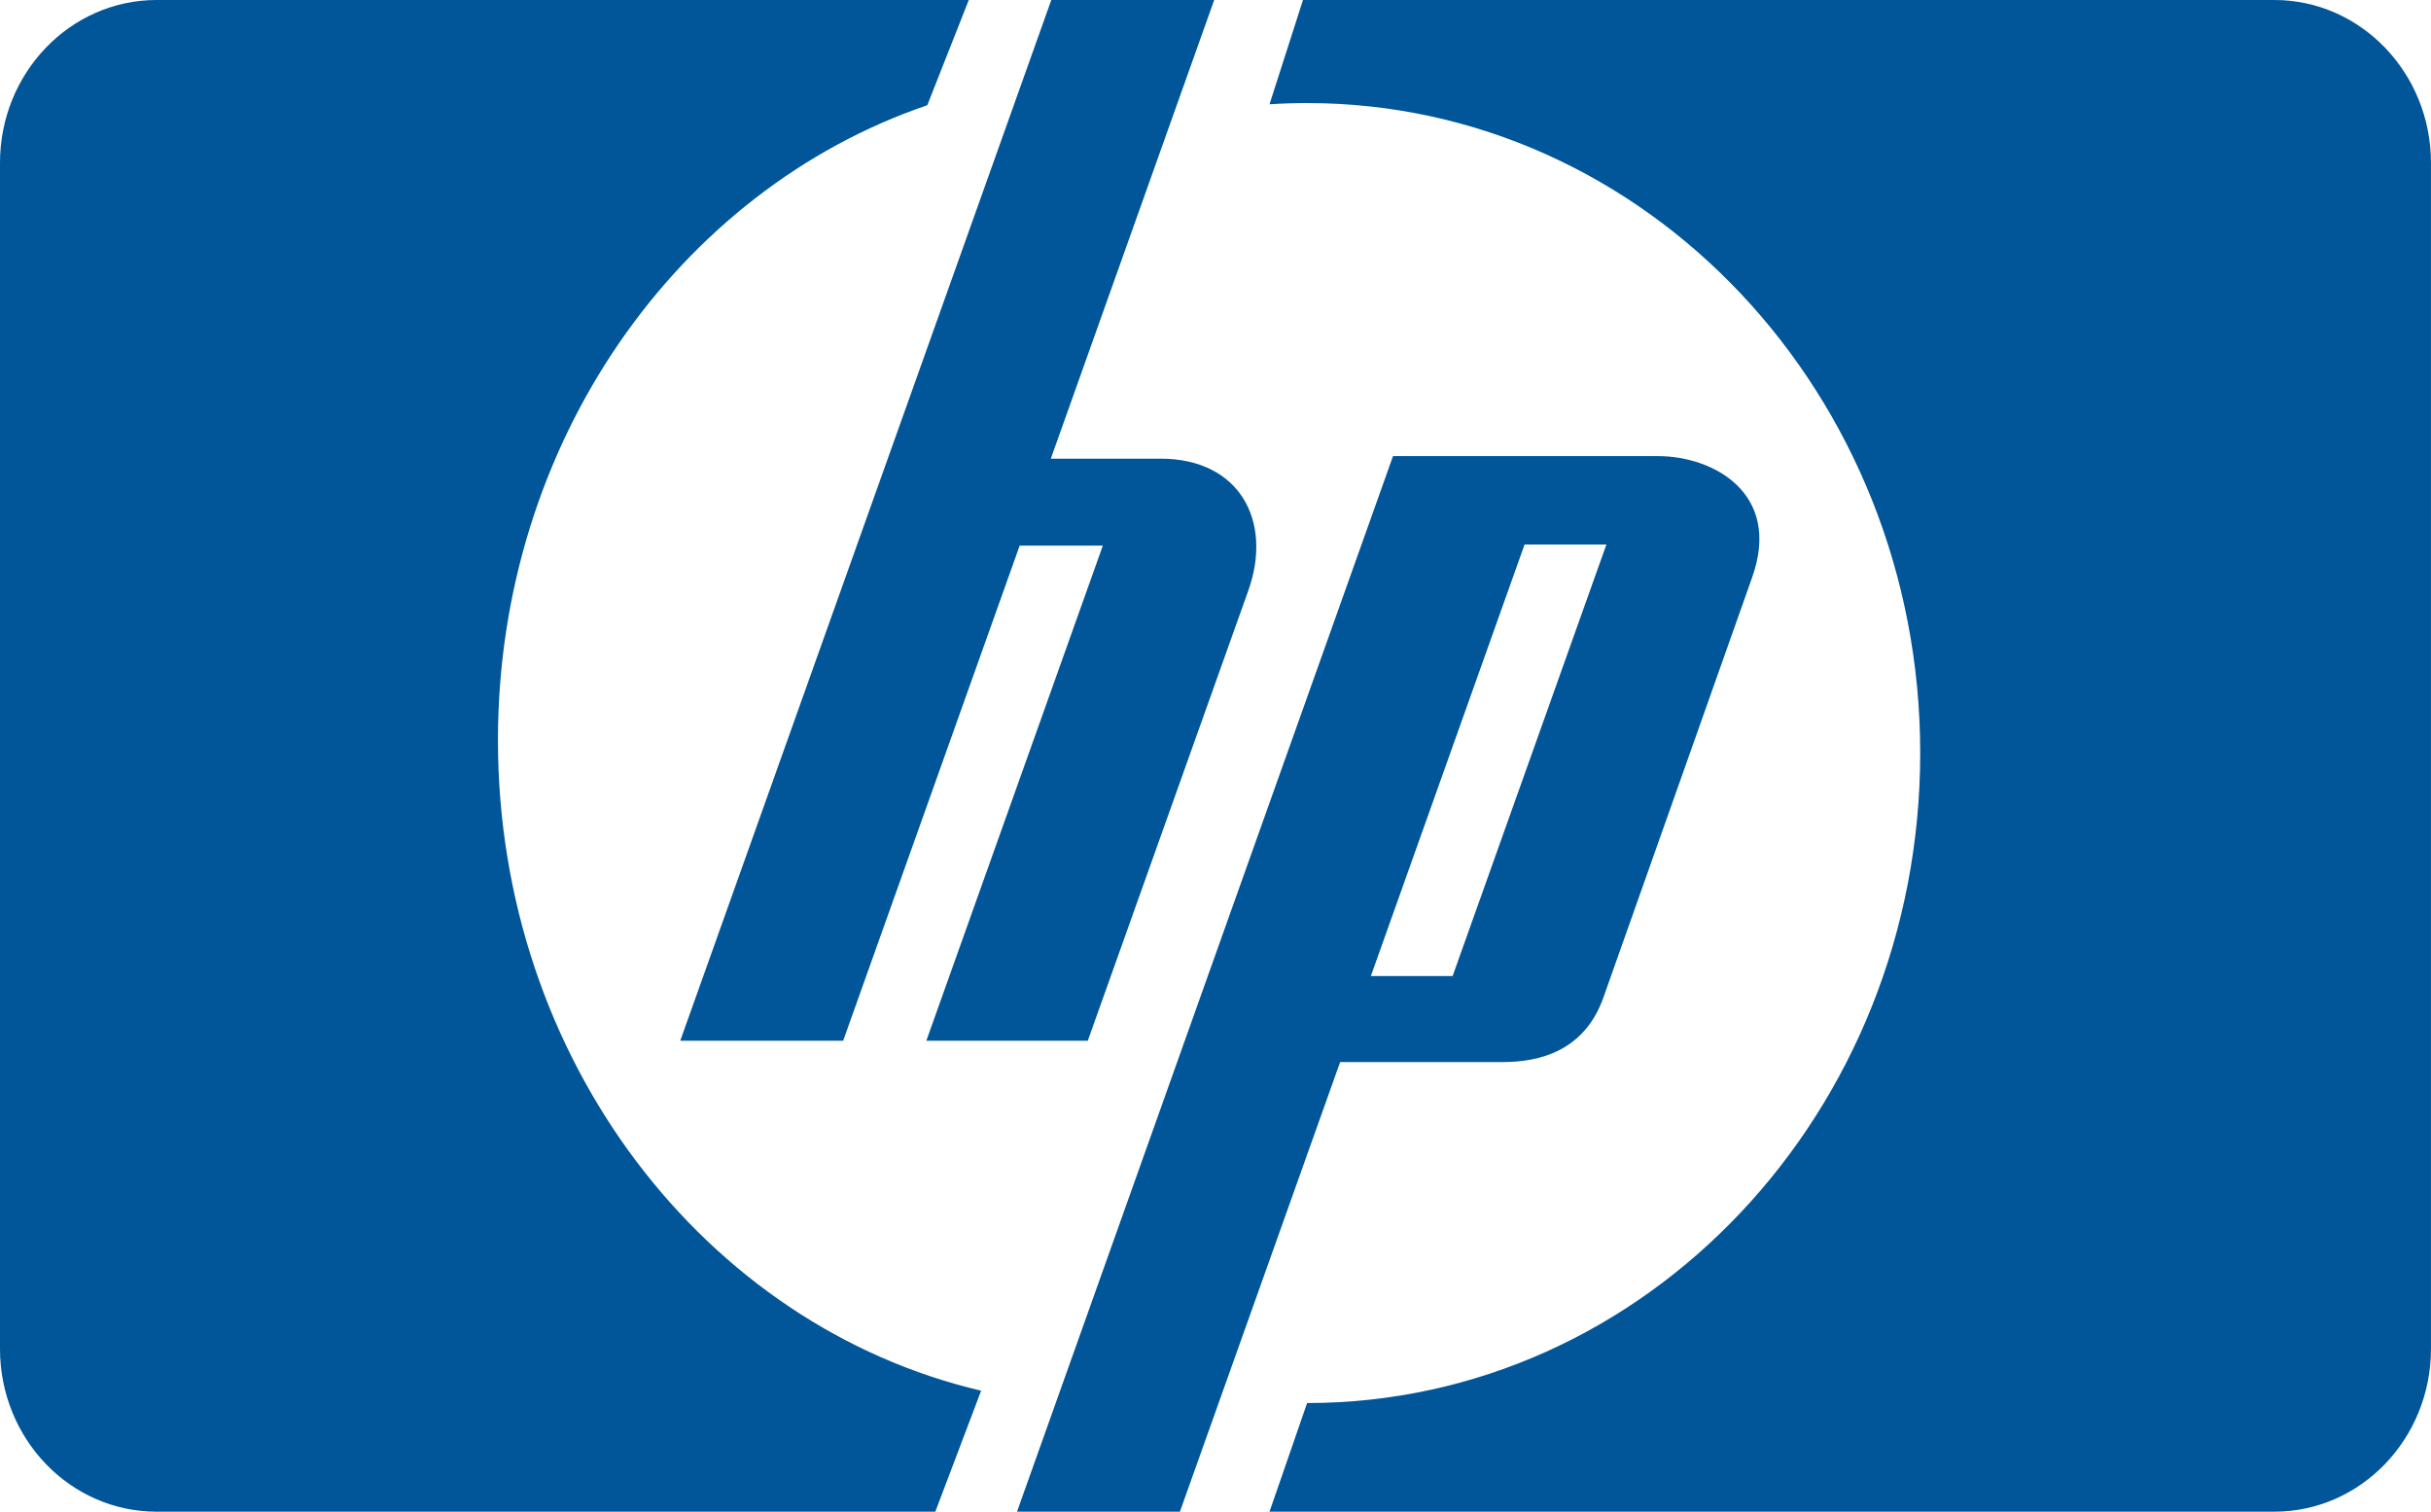
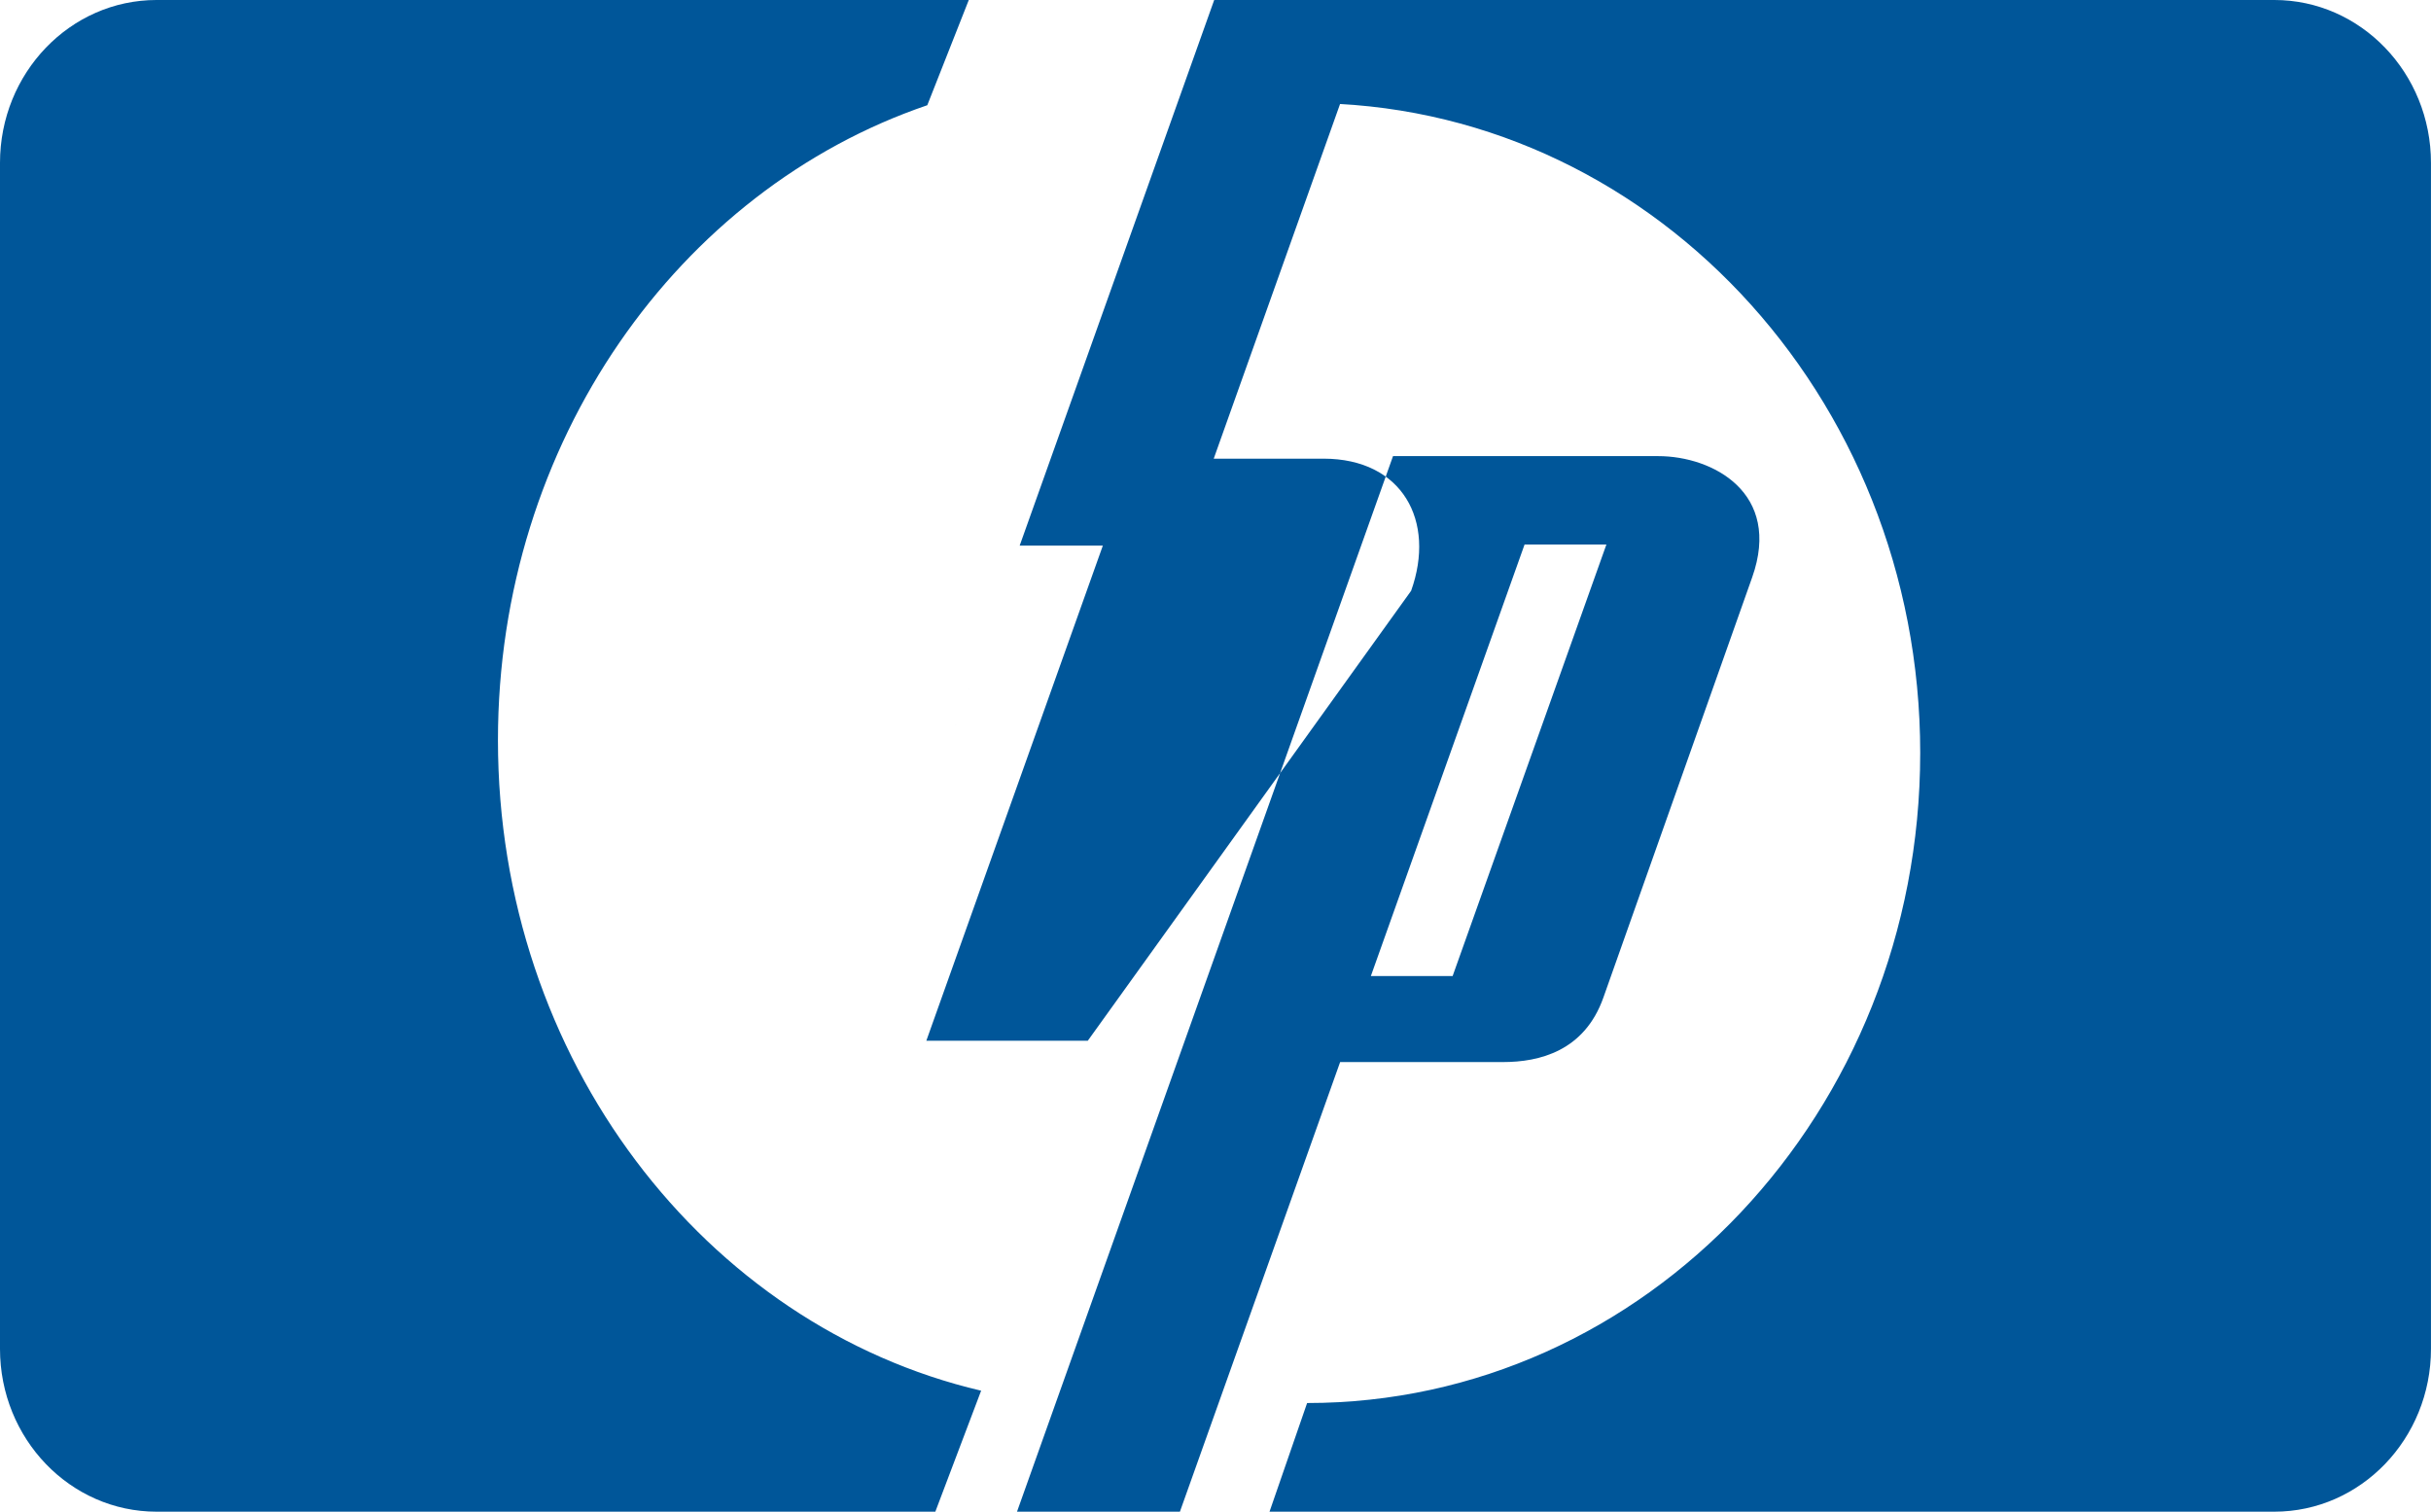
<svg xmlns="http://www.w3.org/2000/svg" viewBox="0 0 1000 621.87" width="1200" height="746.24" version="1.1">
  <SCRIPT id="allow-copy_script" />
  <g transform="translate(-405.42 -529.23)">
-     <path d="m852.88 957.37h-66.413l72.614-203.69h-34.212l-72.614 203.69h-67.011l152.63-428.14h67.011l-67.203 188.68h45.129c32.488 0 46.314 25.644 36.079 54.347zm116.45-26.623 63.229-177.52h33.661l-63.253 177.52zm118.17-213.89h-109.05l-154.68 434.25h67.011l65.91-184.97h67.035c14.82 0 33.434-4.45 41.251-26.527l61.218-172.9c12.268-34.649-16.112-49.846-38.689-49.846zm-617.66-187.63c-35.577 0-64.426 30.022-64.426 67.035v487.83c0 37.013 28.849 67.012 64.426 67.012h320.33l18.842-49.774c-113.6-26.599-198.76-136.3-198.76-267.59 0-122.6 74.266-226.36 176.61-261.22l17.07-43.286zm725.47 309.78c0-147.65-112.93-267.38-252.2-267.38-5.195 0-10.366 0.168-15.466 0.503l13.766-42.903h399.55c35.577 0 64.45 30.022 64.45 67.035v487.83c0 37.013-28.873 67.012-64.45 67.012h-413.32l15.466-44.698c139.27 0 252.2-119.73 252.2-267.4z" fill="#005699" />
+     <path d="m852.88 957.37h-66.413l72.614-203.69h-34.212l-72.614 203.69l152.63-428.14h67.011l-67.203 188.68h45.129c32.488 0 46.314 25.644 36.079 54.347zm116.45-26.623 63.229-177.52h33.661l-63.253 177.52zm118.17-213.89h-109.05l-154.68 434.25h67.011l65.91-184.97h67.035c14.82 0 33.434-4.45 41.251-26.527l61.218-172.9c12.268-34.649-16.112-49.846-38.689-49.846zm-617.66-187.63c-35.577 0-64.426 30.022-64.426 67.035v487.83c0 37.013 28.849 67.012 64.426 67.012h320.33l18.842-49.774c-113.6-26.599-198.76-136.3-198.76-267.59 0-122.6 74.266-226.36 176.61-261.22l17.07-43.286zm725.47 309.78c0-147.65-112.93-267.38-252.2-267.38-5.195 0-10.366 0.168-15.466 0.503l13.766-42.903h399.55c35.577 0 64.45 30.022 64.45 67.035v487.83c0 37.013-28.873 67.012-64.45 67.012h-413.32l15.466-44.698c139.27 0 252.2-119.73 252.2-267.4z" fill="#005699" />
  </g>
</svg>